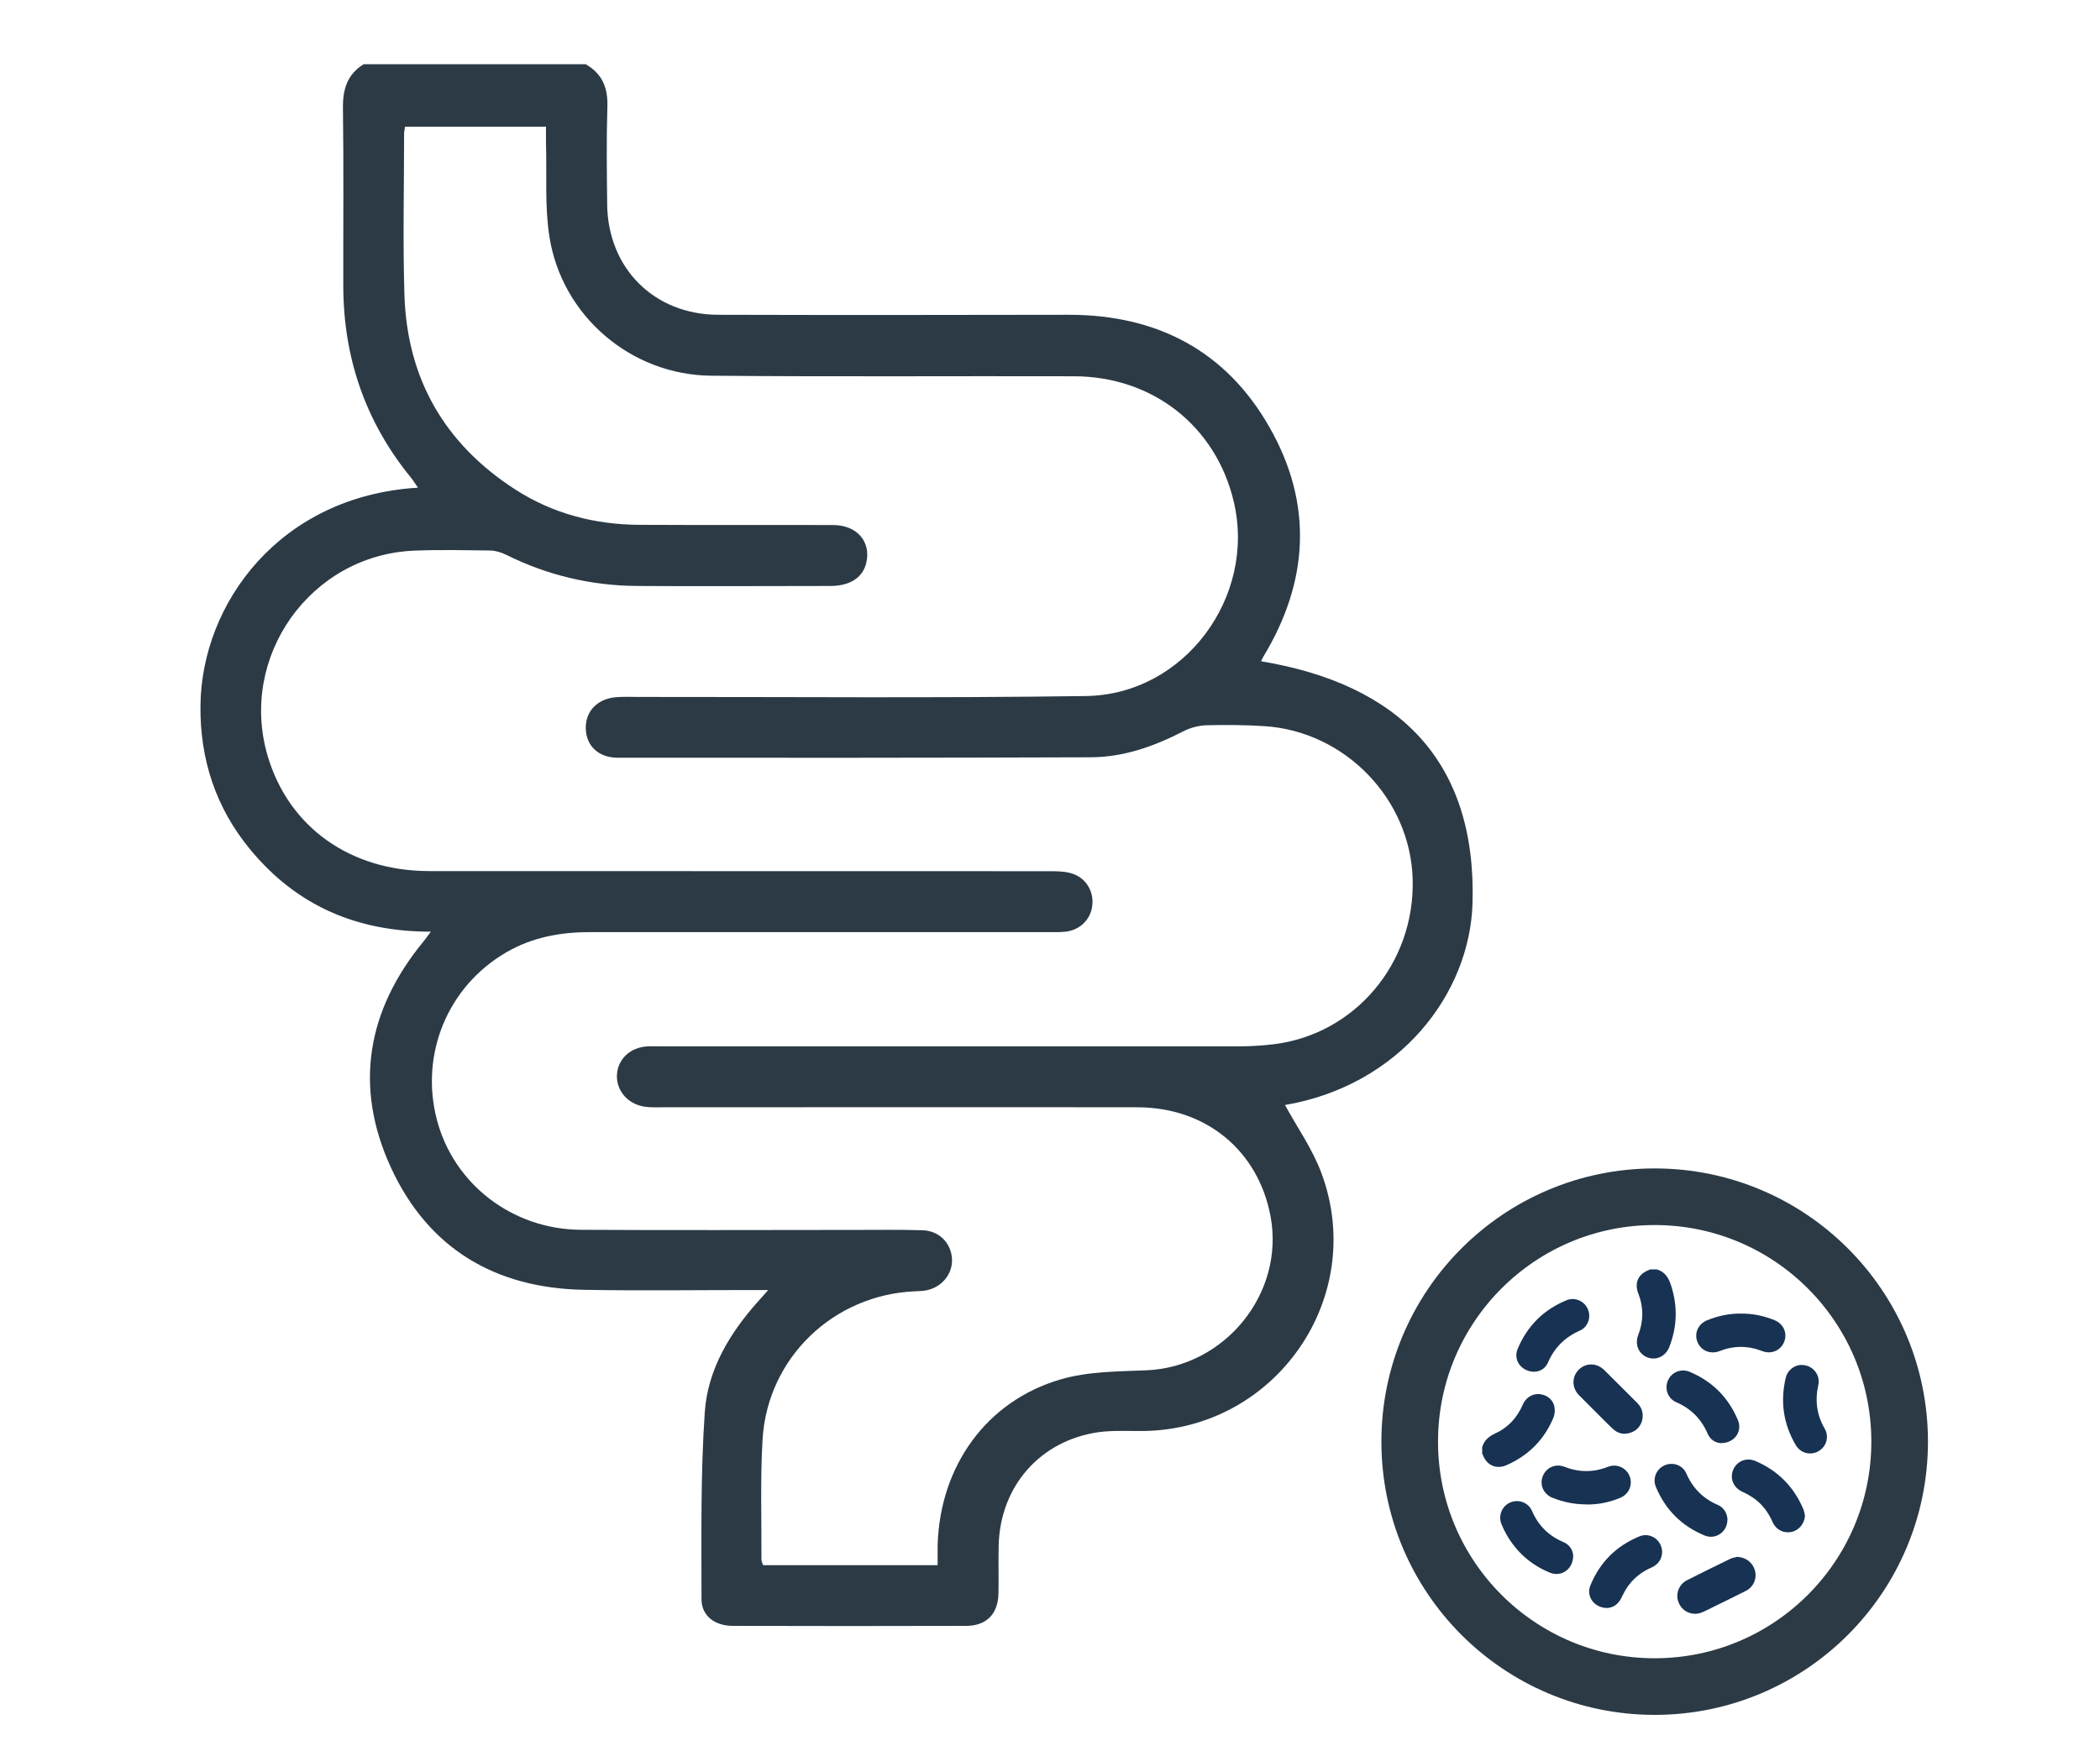
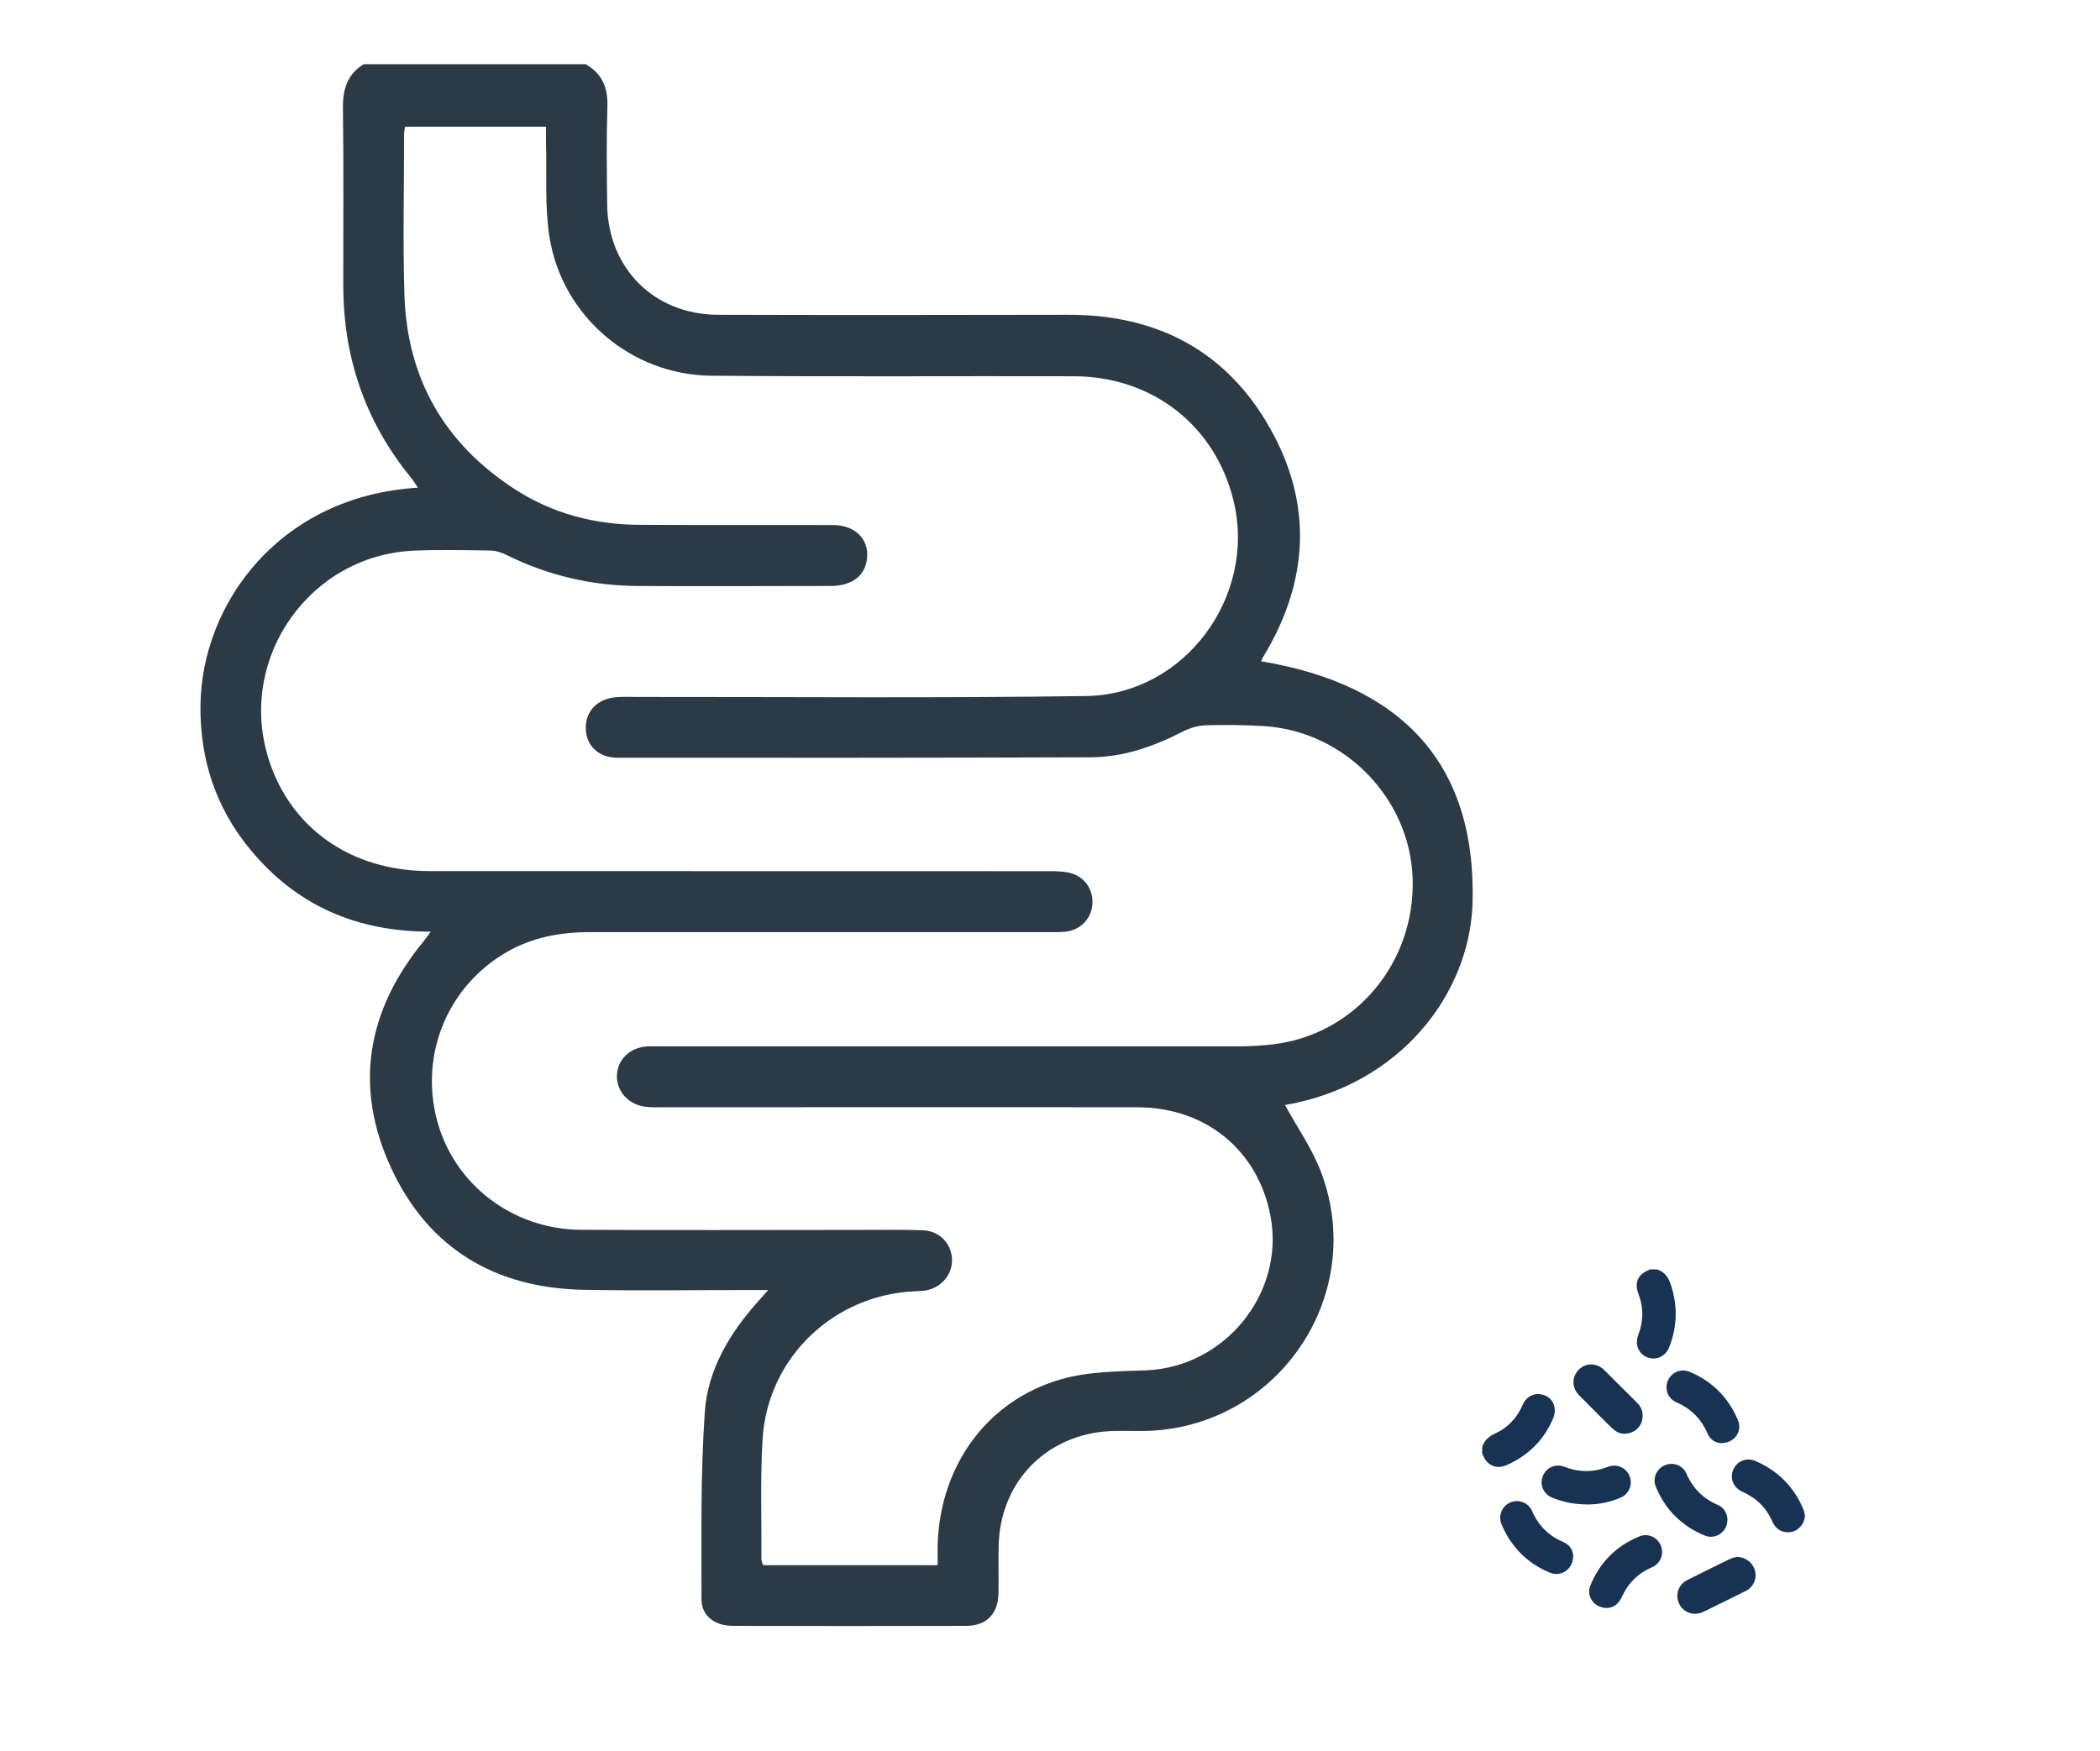
<svg xmlns="http://www.w3.org/2000/svg" id="Layer_1" data-name="Layer 1" viewBox="0 0 185.42 154.66">
  <defs>
    <style> .cls-1 { fill: none; stroke: #2b3a45; stroke-miterlimit: 10; stroke-width: 5px; } .cls-2 { fill: #2b3a45; } .cls-2, .cls-3 { stroke-width: 0px; } .cls-3 { fill: #173252; } </style>
  </defs>
  <path class="cls-2" d="M51.76,5.7c1.42.83,1.92,2.06,1.87,3.7-.09,2.87-.05,5.74-.02,8.62.05,5.66,4.13,9.76,9.79,9.78,10.32.03,20.65.02,30.97,0,7.78,0,13.88,3.17,17.73,9.95,3.86,6.78,3.46,13.64-.58,20.29-.07.11-.11.24-.17.36,12.06,2.01,19.01,8.71,18.67,21.31-.22,8.1-6.46,16.15-16.56,17.88,1.07,1.97,2.44,3.9,3.23,6.05,4.05,10.98-4.07,22.61-15.77,22.74-1.3.01-2.62-.07-3.9.1-5.14.72-8.69,4.74-8.84,9.94-.04,1.44.01,2.87-.02,4.31-.04,1.81-1.05,2.85-2.85,2.86-6.87.02-13.73.02-20.6,0-1.59,0-2.77-.88-2.77-2.35,0-5.51-.09-11.04.29-16.54.26-3.75,2.2-6.97,4.72-9.78.23-.25.45-.51.88-.99h-1.57c-4.89,0-9.79.07-14.68-.02-7.85-.13-13.77-3.65-17.06-10.79-3.29-7.14-2.13-13.89,2.87-19.97.19-.23.35-.47.65-.87-6.56.01-11.88-2.32-15.95-7.26-3.03-3.67-4.44-7.94-4.39-12.7.09-9.02,6.99-18.51,19.2-19.25-.23-.33-.4-.62-.61-.88-4.02-4.92-5.96-10.57-5.98-16.9-.01-5.25.04-10.5-.03-15.75-.02-1.66.38-2.97,1.83-3.87h19.66ZM82.79,138.18c0-.68-.01-1.22,0-1.75.21-6.96,4.31-12.7,10.86-14.61,2.4-.7,5.04-.7,7.57-.8,6.94-.29,12.24-6.81,10.96-13.62-1.09-5.79-5.7-9.6-11.74-9.61-14.01-.02-28.01,0-42.02,0-.49,0-.99.02-1.48-.05-1.47-.21-2.5-1.37-2.47-2.74.04-1.44,1.16-2.52,2.73-2.59.45-.02.9,0,1.35,0,16.92,0,33.85,0,50.77,0,1.03,0,2.07-.06,3.09-.18,7.22-.86,12.54-7.17,12.32-14.6-.2-7.07-5.97-13.04-13.08-13.5-1.7-.11-3.41-.12-5.11-.08-.68.02-1.42.21-2.03.52-2.59,1.34-5.29,2.3-8.21,2.31-13.92.05-27.83.05-41.75.04-1.71,0-2.8-1.06-2.83-2.59-.03-1.52,1.03-2.63,2.7-2.76.62-.05,1.26-.02,1.88-.02,13.2-.01,26.4.11,39.59-.08,8.68-.12,15.05-8.75,13.04-17.19-1.58-6.64-7.14-11.03-14.08-11.05-10.68-.03-21.37.05-32.05-.05-7.09-.06-13.19-5.28-14.29-12.28-.42-2.68-.22-5.46-.3-8.19-.01-.52,0-1.03,0-1.52h-12.45c-.03.25-.08.42-.08.6,0,4.76-.12,9.52.03,14.28.24,7.39,3.55,13.13,9.77,17.15,3.33,2.15,7.04,3.11,10.98,3.13,5.7.03,11.4,0,17.1.02,2.07,0,3.32,1.42,2.95,3.24-.27,1.35-1.4,2.13-3.16,2.14-5.7,0-11.4.04-17.1,0-4.05-.03-7.91-.94-11.55-2.75-.42-.21-.93-.37-1.4-.38-2.24-.03-4.49-.08-6.73.01-9.17.38-15.55,9.39-12.92,18.19,1.87,6.24,7.28,10.11,14.26,10.11,18.23.01,36.45,0,54.68.01.62,0,1.27,0,1.87.15,1.31.31,2.11,1.5,1.99,2.81-.11,1.26-1.06,2.23-2.35,2.38-.53.06-1.08.04-1.61.04-13.47,0-26.94,0-40.4,0-2.6,0-5.08.45-7.36,1.77-5.18,2.99-7.67,8.98-6.16,14.79,1.48,5.68,6.66,9.7,12.73,9.73,8.13.05,16.25.01,24.38.01,1.93,0,3.86-.03,5.79.03,1.43.05,2.47,1.09,2.58,2.45.11,1.32-.81,2.53-2.18,2.84-.35.08-.71.08-1.07.1-7.2.3-13.03,5.86-13.47,13.07-.21,3.53-.08,7.09-.1,10.63,0,.16.1.32.15.49h15.4Z" />
  <g>
    <g>
      <path class="cls-3" d="M130.87,127.8c.18-.59.58-.94,1.14-1.2,1.15-.52,1.95-1.4,2.45-2.56.26-.61.85-.97,1.46-.92.66.06,1.21.48,1.33,1.13.06.3.03.67-.09.95-.81,1.95-2.21,3.35-4.15,4.2-.9.39-1.74.01-2.08-.91-.01-.03-.04-.06-.06-.09,0-.2,0-.4,0-.59Z" />
      <path class="cls-3" d="M146.27,112.1c.7.2,1.04.7,1.26,1.37.61,1.85.57,3.68-.14,5.49-.33.84-1.17,1.22-1.95.91-.77-.31-1.11-1.14-.79-1.97.47-1.23.48-2.45,0-3.68-.36-.93,0-1.71.95-2.06.03,0,.04-.03.07-.05.2,0,.4,0,.59,0Z" />
      <path class="cls-3" d="M138.9,137.43c0,1.16-1.06,1.87-2.05,1.46-1.66-.68-2.94-1.81-3.83-3.36-.17-.3-.32-.61-.45-.93-.3-.75.05-1.6.78-1.91.74-.31,1.59,0,1.92.75.56,1.29,1.47,2.2,2.77,2.75.57.24.84.72.87,1.23Z" />
-       <path class="cls-3" d="M159.1,120.55c.93,0,1.65.85,1.45,1.76-.31,1.37-.14,2.65.56,3.86.42.72.15,1.61-.56,2-.7.39-1.57.17-1.99-.54-1.1-1.87-1.39-3.87-.88-5.98.16-.65.75-1.1,1.41-1.11Z" />
-       <path class="cls-3" d="M135.5,121.15c-1.17,0-1.9-1.03-1.51-1.99.84-2.04,2.29-3.49,4.33-4.33.74-.3,1.57.07,1.88.79.31.72.01,1.57-.7,1.89-1.32.58-2.25,1.5-2.82,2.82-.24.55-.72.8-1.18.81Z" />
      <path class="cls-3" d="M151.95,127.45c-.47-.02-.94-.29-1.18-.85-.56-1.29-1.47-2.2-2.76-2.76-.75-.33-1.06-1.18-.74-1.92.32-.74,1.16-1.08,1.91-.77,2.01.84,3.43,2.27,4.27,4.27.42.99-.31,2.04-1.5,2.03Z" />
      <path class="cls-3" d="M140.07,132.86c-1.04,0-2.05-.2-3.01-.59-.78-.32-1.14-1.14-.84-1.9.29-.76,1.13-1.14,1.91-.83,1.29.5,2.56.51,3.85,0,.77-.3,1.61.08,1.91.83.29.75-.06,1.58-.81,1.9-.96.41-1.96.61-3.01.6Z" />
      <path class="cls-3" d="M159.37,133.85c-.03.69-.53,1.31-1.18,1.44-.72.15-1.38-.19-1.68-.87-.39-.9-.96-1.64-1.77-2.18-.29-.19-.59-.36-.91-.5-.78-.36-1.12-1.18-.79-1.95.32-.75,1.16-1.09,1.93-.77,1.99.84,3.41,2.27,4.25,4.25.08.18.1.38.15.57Z" />
-       <path class="cls-3" d="M152.52,134.23c0,1.05-1.03,1.78-2.01,1.38-2.03-.84-3.47-2.28-4.31-4.31-.3-.74.05-1.57.78-1.89.73-.32,1.59-.02,1.91.71.57,1.31,1.49,2.24,2.81,2.8.51.22.82.75.83,1.31Z" />
+       <path class="cls-3" d="M152.52,134.23c0,1.05-1.03,1.78-2.01,1.38-2.03-.84-3.47-2.28-4.31-4.31-.3-.74.05-1.57.78-1.89.73-.32,1.59-.02,1.91.71.57,1.31,1.49,2.24,2.81,2.8.51.22.82.75.83,1.31" />
      <path class="cls-3" d="M141.9,142.01c-1.14,0-1.87-1.03-1.48-1.98.83-2.05,2.29-3.51,4.35-4.35.74-.3,1.57.08,1.87.81.31.76-.02,1.59-.79,1.93-.96.41-1.72,1.04-2.28,1.92-.16.26-.29.54-.43.81-.28.56-.73.83-1.23.86Z" />
-       <path class="cls-3" d="M153.7,116.01c1.03-.01,2.03.19,2.98.58.8.33,1.16,1.15.85,1.92-.31.77-1.14,1.12-1.94.81-1.26-.49-2.51-.49-3.76,0-.81.32-1.66-.04-1.96-.82-.3-.77.08-1.59.88-1.91.95-.38,1.93-.59,2.95-.58Z" />
      <path class="cls-3" d="M145.04,125.05c0,.64-.37,1.21-.96,1.44-.64.26-1.23.14-1.72-.34-.7-.67-1.37-1.37-2.06-2.05-.3-.3-.61-.6-.9-.9-.63-.66-.62-1.62,0-2.24.63-.62,1.58-.61,2.24.03.97.96,1.93,1.93,2.9,2.89.32.32.51.7.5,1.16Z" />
      <path class="cls-3" d="M153.44,137.5c.73.04,1.34.52,1.52,1.23.18.71-.14,1.43-.81,1.77-.92.47-1.86.92-2.79,1.38-.34.17-.67.34-1.01.49-.81.37-1.72.04-2.09-.74-.37-.77-.08-1.68.71-2.08,1.26-.64,2.53-1.26,3.8-1.88.21-.1.45-.13.68-.19Z" />
    </g>
-     <circle class="cls-1" cx="146.1" cy="127.32" r="21.63" />
  </g>
</svg>